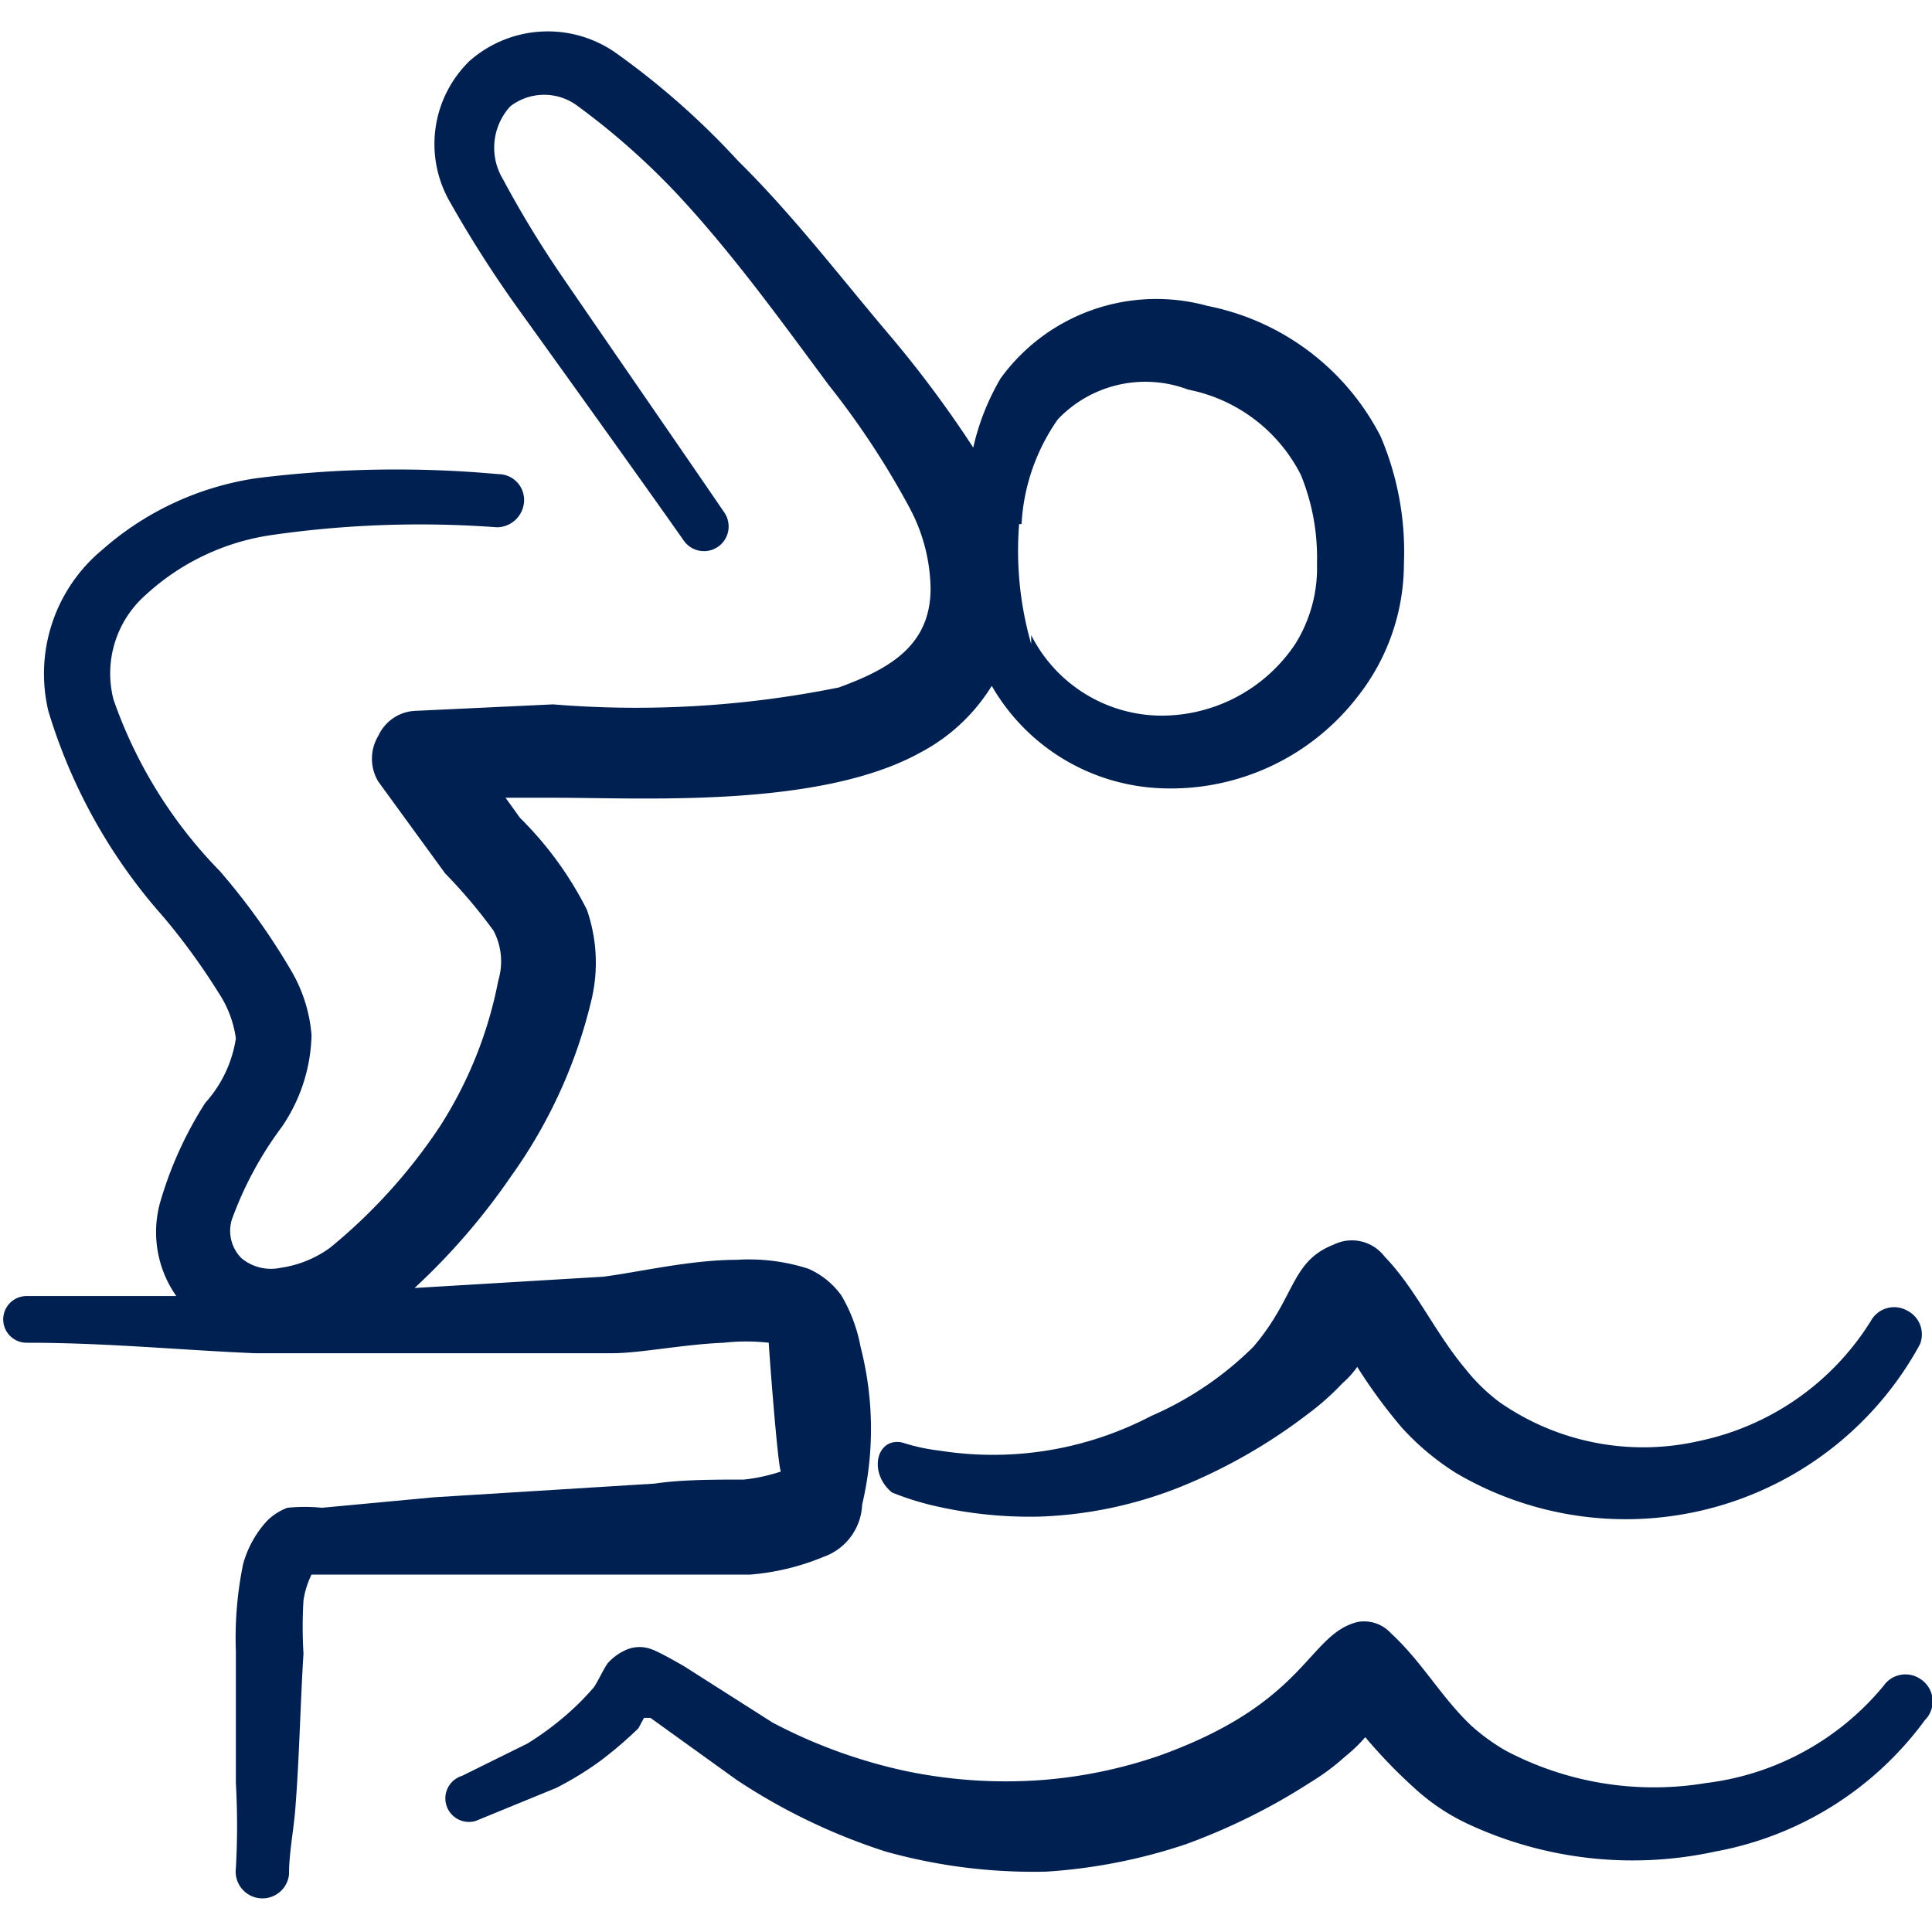
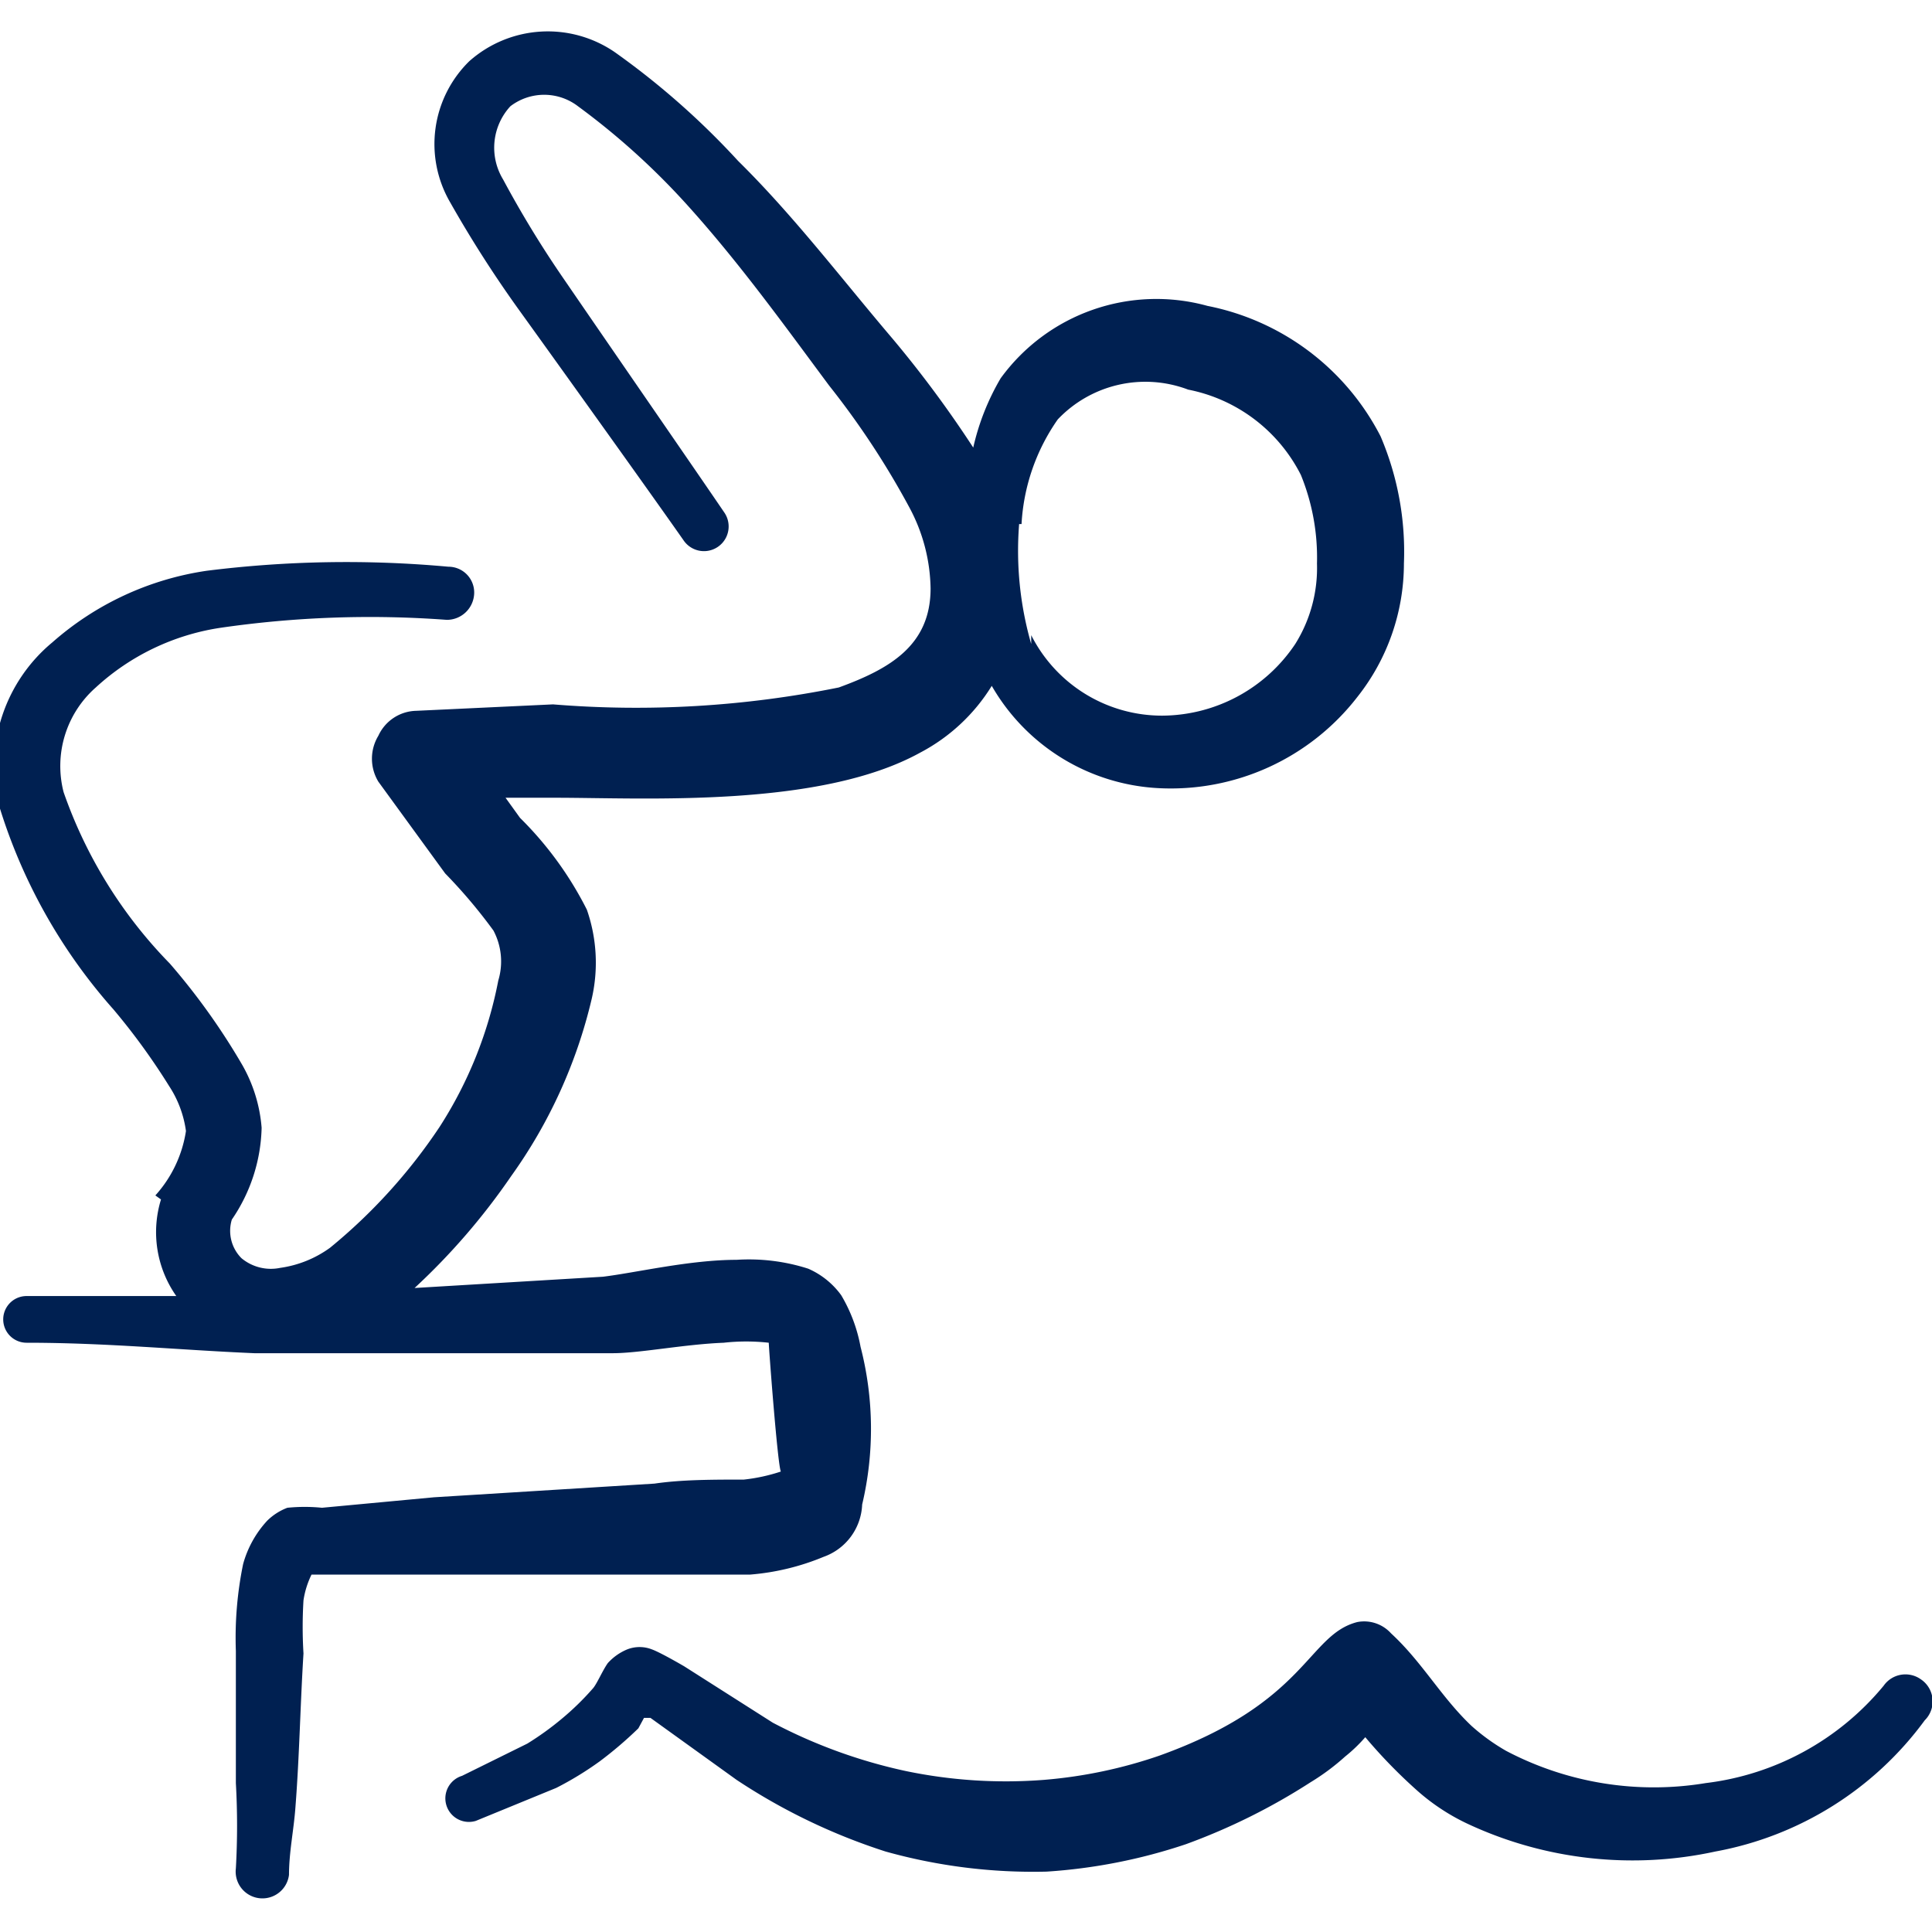
<svg xmlns="http://www.w3.org/2000/svg" viewBox="0 0 60 60" id="Swimming-Jump--Streamline-Freehand.svg" height="60" width="60">
  <desc>Swimming Jump Streamline Icon: https://streamlinehq.com</desc>
  <title>swimming-jump</title>
  <g>
    <path d="M59.65 52.15a0.825 0.825 0 0 0 -1.15 0.2 8.475 8.475 0 0 1 -5.525 3.025 9.85 9.85 0 0 1 -6.2 -1 6.275 6.275 0 0 1 -1.075 -0.775c-0.95 -0.9 -1.525 -1.975 -2.5 -2.875a1.125 1.125 0 0 0 -1.05 -0.35c-1.55 0.4 -1.55 2.5 -6.15 4.15a14.625 14.625 0 0 1 -3.575 0.75 15.225 15.225 0 0 1 -4.3 -0.275 16.15 16.15 0 0 1 -4.125 -1.5l-2.75 -1.75s-0.725 -0.425 -1 -0.525a1.05 1.05 0 0 0 -0.775 0 1.675 1.675 0 0 0 -0.6 0.425c-0.175 0.25 -0.35 0.675 -0.475 0.8a8.35 8.35 0 0 1 -0.95 0.925 9.125 9.125 0 0 1 -1.075 0.775l-2.025 1a0.725 0.725 0 0 0 0.425 1.4l2.5 -1.025a10.225 10.225 0 0 0 1.35 -0.825 12.275 12.275 0 0 0 1.2 -1.025l0.175 -0.325 0.2 0 2.675 1.925A18.725 18.725 0 0 0 27.5 57.5a17.025 17.025 0 0 0 5 0.625 17.025 17.025 0 0 0 4.325 -0.85 19.325 19.325 0 0 0 3.875 -1.925 7.075 7.075 0 0 0 1.075 -0.8 4.75 4.75 0 0 0 0.625 -0.6 16.025 16.025 0 0 0 1.575 1.625 6.55 6.55 0 0 0 1.625 1.075 12.1 12.1 0 0 0 7.675 0.85 10.375 10.375 0 0 0 6.5 -4.075 0.825 0.825 0 0 0 -0.125 -1.275Z" fill="#002051" stroke-width="1" />
-     <path d="M59.225 40.7a0.825 0.825 0 0 0 -1.125 0.325 8.275 8.275 0 0 1 -5.325 3.725 7.8 7.8 0 0 1 -6.2 -1.2 5.75 5.75 0 0 1 -1.075 -1.05c-0.925 -1.1 -1.55 -2.5 -2.5 -3.475a1.275 1.275 0 0 0 -1.575 -0.375c-1.35 0.525 -1.175 1.625 -2.5 3.175a10.325 10.325 0 0 1 -3.175 2.15 10.6 10.6 0 0 1 -6.575 1.075 5.9 5.9 0 0 1 -1.15 -0.25c-0.8 -0.175 -1.075 0.925 -0.325 1.55a8.825 8.825 0 0 0 1.15 0.375 13.2 13.2 0 0 0 3.425 0.375 12.975 12.975 0 0 0 4.45 -0.95 16.975 16.975 0 0 0 3.875 -2.225 8.275 8.275 0 0 0 1.1 -0.975 2.8 2.8 0 0 0 0.45 -0.5 16.375 16.375 0 0 0 1.375 1.875 8.025 8.025 0 0 0 1.7 1.425 10.4 10.4 0 0 0 14.4 -4 0.825 0.825 0 0 0 -0.4 -1.05Z" fill="#002051" stroke-width="1" />
-     <path d="M26.725 41.825a4.85 4.85 0 0 0 -0.6 -1.6 2.5 2.5 0 0 0 -1.025 -0.825 6.025 6.025 0 0 0 -2.225 -0.275c-1.45 0 -3.125 0.4 -4.15 0.525L12.875 40a20.575 20.575 0 0 0 3 -3.475 15.55 15.55 0 0 0 2.5 -5.5 5 5 0 0 0 -0.15 -2.775 10.9 10.9 0 0 0 -2.075 -2.85l-0.45 -0.625 1.55 0c2.775 0 8.2 0.325 11.325 -1.4a5.75 5.75 0 0 0 2.225 -2.075 6.35 6.35 0 0 0 5.15 3.175 7.325 7.325 0 0 0 6.2 -2.825A6.675 6.675 0 0 0 43.6 17.5a9.125 9.125 0 0 0 -0.725 -3.95A7.725 7.725 0 0 0 37.5 9.5a5.975 5.975 0 0 0 -6.425 2.25 7.5 7.5 0 0 0 -0.85 2.15 35 35 0 0 0 -2.5 -3.375C26.15 8.675 24.65 6.7 22.925 5A24.225 24.225 0 0 0 19.1 1.625a3.675 3.675 0 0 0 -4.525 0.275 3.6 3.6 0 0 0 -0.6 4.375 36.65 36.65 0 0 0 2.125 3.325c1.8 2.5 4.25 5.925 5.125 7.175A0.725 0.725 0 1 0 22.5 15.925c-0.85 -1.25 -3.2 -4.65 -5 -7.275a32.5 32.5 0 0 1 -1.875 -3.075 1.9 1.9 0 0 1 0.225 -2.275 1.725 1.725 0 0 1 2.1 0 22.5 22.5 0 0 1 3.4 3.075c1.625 1.8 3.025 3.75 4.4 5.6a25.6 25.6 0 0 1 2.5 3.8 5.475 5.475 0 0 1 0.65 2.5c0 1.775 -1.275 2.5 -2.85 3.075a31.7 31.7 0 0 1 -8.875 0.525l-4.25 0.2a1.325 1.325 0 0 0 -1.175 0.775 1.375 1.375 0 0 0 0 1.425l2.075 2.85a16.225 16.225 0 0 1 1.5 1.775 2.05 2.05 0 0 1 0.15 1.55A12.875 12.875 0 0 1 13.65 35a17.05 17.05 0 0 1 -3.4 3.75 3.45 3.45 0 0 1 -1.55 0.625 1.425 1.425 0 0 1 -1.2 -0.3 1.2 1.2 0 0 1 -0.3 -1.2A11.175 11.175 0 0 1 8.75 35a5.25 5.25 0 0 0 0.925 -2.85 4.675 4.675 0 0 0 -0.6 -1.95 20.65 20.65 0 0 0 -2.25 -3.15 14.35 14.35 0 0 1 -3.3 -5.325 3.25 3.25 0 0 1 1 -3.25 7.325 7.325 0 0 1 3.85 -1.85 32.275 32.275 0 0 1 7.05 -0.25 0.85 0.85 0 0 0 0.85 -0.8 0.8 0.8 0 0 0 -0.8 -0.85 34.85 34.85 0 0 0 -7.5 0.125 9.275 9.275 0 0 0 -4.8 2.225 5 5 0 0 0 -1.675 5 17 17 0 0 0 3.575 6.4 20.45 20.45 0 0 1 1.725 2.375 3.375 3.375 0 0 1 0.525 1.4 3.85 3.85 0 0 1 -0.95 2A11.85 11.85 0 0 0 5 37.25a3.45 3.45 0 0 0 0.475 3l-4.65 0a0.725 0.725 0 0 0 0 1.45c2.5 0 4.725 0.225 7.075 0.325l3.15 0 7.975 0c0.85 0 2.2 -0.275 3.45 -0.325a6.325 6.325 0 0 1 1.4 0c0 0.15 0.275 3.8 0.375 4a5.525 5.525 0 0 1 -1.15 0.25c-0.95 0 -1.925 0 -2.775 0.125l-6.85 0.425 -3.475 0.325a5.425 5.425 0 0 0 -1.075 0 1.8 1.8 0 0 0 -0.625 0.4 3.25 3.25 0 0 0 -0.75 1.35 11.35 11.35 0 0 0 -0.225 2.7l0 4.1a23.5 23.5 0 0 1 0 2.65 0.825 0.825 0 0 0 1.65 0.2c0 -0.7 0.15 -1.4 0.2 -2.1 0.125 -1.6 0.15 -3.175 0.25 -4.775a13.55 13.55 0 0 1 0 -1.65 2.725 2.725 0 0 1 0.25 -0.8h0.525l3.2 0 6.9 0 3 0a7.5 7.5 0 0 0 2.275 -0.55 1.8 1.8 0 0 0 1.2 -1.625 10.2 10.2 0 0 0 -0.05 -4.9Zm5 -25.55a6.25 6.25 0 0 1 1.125 -3.25 3.75 3.75 0 0 1 4.05 -0.925 5 5 0 0 1 3.5 2.65 6.8 6.8 0 0 1 0.5 2.75 4.45 4.45 0 0 1 -0.675 2.5 5 5 0 0 1 -4.125 2.225 4.55 4.55 0 0 1 -4.075 -2.5V20a10.475 10.475 0 0 1 -0.375 -3.725Z" fill="#002051" stroke-width="1" />
+     <path d="M26.725 41.825a4.85 4.85 0 0 0 -0.6 -1.6 2.5 2.5 0 0 0 -1.025 -0.825 6.025 6.025 0 0 0 -2.225 -0.275c-1.45 0 -3.125 0.4 -4.15 0.525L12.875 40a20.575 20.575 0 0 0 3 -3.475 15.55 15.55 0 0 0 2.5 -5.5 5 5 0 0 0 -0.15 -2.775 10.9 10.9 0 0 0 -2.075 -2.85l-0.45 -0.625 1.55 0c2.775 0 8.2 0.325 11.325 -1.4a5.75 5.75 0 0 0 2.225 -2.075 6.35 6.35 0 0 0 5.15 3.175 7.325 7.325 0 0 0 6.2 -2.825A6.675 6.675 0 0 0 43.6 17.5a9.125 9.125 0 0 0 -0.725 -3.95A7.725 7.725 0 0 0 37.5 9.5a5.975 5.975 0 0 0 -6.425 2.25 7.5 7.5 0 0 0 -0.85 2.15 35 35 0 0 0 -2.5 -3.375C26.15 8.675 24.65 6.7 22.925 5A24.225 24.225 0 0 0 19.1 1.625a3.675 3.675 0 0 0 -4.525 0.275 3.6 3.6 0 0 0 -0.6 4.375 36.65 36.65 0 0 0 2.125 3.325c1.8 2.5 4.25 5.925 5.125 7.175A0.725 0.725 0 1 0 22.5 15.925c-0.85 -1.25 -3.2 -4.65 -5 -7.275a32.5 32.5 0 0 1 -1.875 -3.075 1.9 1.9 0 0 1 0.225 -2.275 1.725 1.725 0 0 1 2.1 0 22.5 22.5 0 0 1 3.4 3.075c1.625 1.8 3.025 3.75 4.4 5.6a25.6 25.6 0 0 1 2.5 3.8 5.475 5.475 0 0 1 0.65 2.5c0 1.775 -1.275 2.5 -2.85 3.075a31.7 31.7 0 0 1 -8.875 0.525l-4.25 0.2a1.325 1.325 0 0 0 -1.175 0.775 1.375 1.375 0 0 0 0 1.425l2.075 2.85a16.225 16.225 0 0 1 1.5 1.775 2.05 2.05 0 0 1 0.15 1.55A12.875 12.875 0 0 1 13.65 35a17.05 17.05 0 0 1 -3.4 3.75 3.45 3.45 0 0 1 -1.55 0.625 1.425 1.425 0 0 1 -1.2 -0.3 1.2 1.2 0 0 1 -0.3 -1.2a5.25 5.25 0 0 0 0.925 -2.85 4.675 4.675 0 0 0 -0.6 -1.95 20.65 20.65 0 0 0 -2.25 -3.15 14.35 14.35 0 0 1 -3.3 -5.325 3.25 3.25 0 0 1 1 -3.25 7.325 7.325 0 0 1 3.85 -1.85 32.275 32.275 0 0 1 7.05 -0.25 0.85 0.85 0 0 0 0.85 -0.8 0.8 0.8 0 0 0 -0.8 -0.85 34.85 34.85 0 0 0 -7.5 0.125 9.275 9.275 0 0 0 -4.8 2.225 5 5 0 0 0 -1.675 5 17 17 0 0 0 3.575 6.4 20.45 20.45 0 0 1 1.725 2.375 3.375 3.375 0 0 1 0.525 1.4 3.85 3.85 0 0 1 -0.95 2A11.85 11.85 0 0 0 5 37.25a3.45 3.45 0 0 0 0.475 3l-4.65 0a0.725 0.725 0 0 0 0 1.45c2.5 0 4.725 0.225 7.075 0.325l3.15 0 7.975 0c0.85 0 2.2 -0.275 3.45 -0.325a6.325 6.325 0 0 1 1.4 0c0 0.15 0.275 3.8 0.375 4a5.525 5.525 0 0 1 -1.15 0.25c-0.95 0 -1.925 0 -2.775 0.125l-6.85 0.425 -3.475 0.325a5.425 5.425 0 0 0 -1.075 0 1.8 1.8 0 0 0 -0.625 0.4 3.25 3.25 0 0 0 -0.75 1.35 11.35 11.35 0 0 0 -0.225 2.7l0 4.1a23.5 23.5 0 0 1 0 2.65 0.825 0.825 0 0 0 1.65 0.2c0 -0.7 0.15 -1.4 0.2 -2.1 0.125 -1.6 0.15 -3.175 0.25 -4.775a13.55 13.55 0 0 1 0 -1.65 2.725 2.725 0 0 1 0.25 -0.8h0.525l3.2 0 6.9 0 3 0a7.5 7.5 0 0 0 2.275 -0.55 1.8 1.8 0 0 0 1.2 -1.625 10.2 10.2 0 0 0 -0.05 -4.9Zm5 -25.55a6.25 6.25 0 0 1 1.125 -3.25 3.75 3.75 0 0 1 4.05 -0.925 5 5 0 0 1 3.5 2.65 6.8 6.8 0 0 1 0.5 2.75 4.45 4.45 0 0 1 -0.675 2.5 5 5 0 0 1 -4.125 2.225 4.55 4.55 0 0 1 -4.075 -2.5V20a10.475 10.475 0 0 1 -0.375 -3.725Z" fill="#002051" stroke-width="1" />
  </g>
</svg>